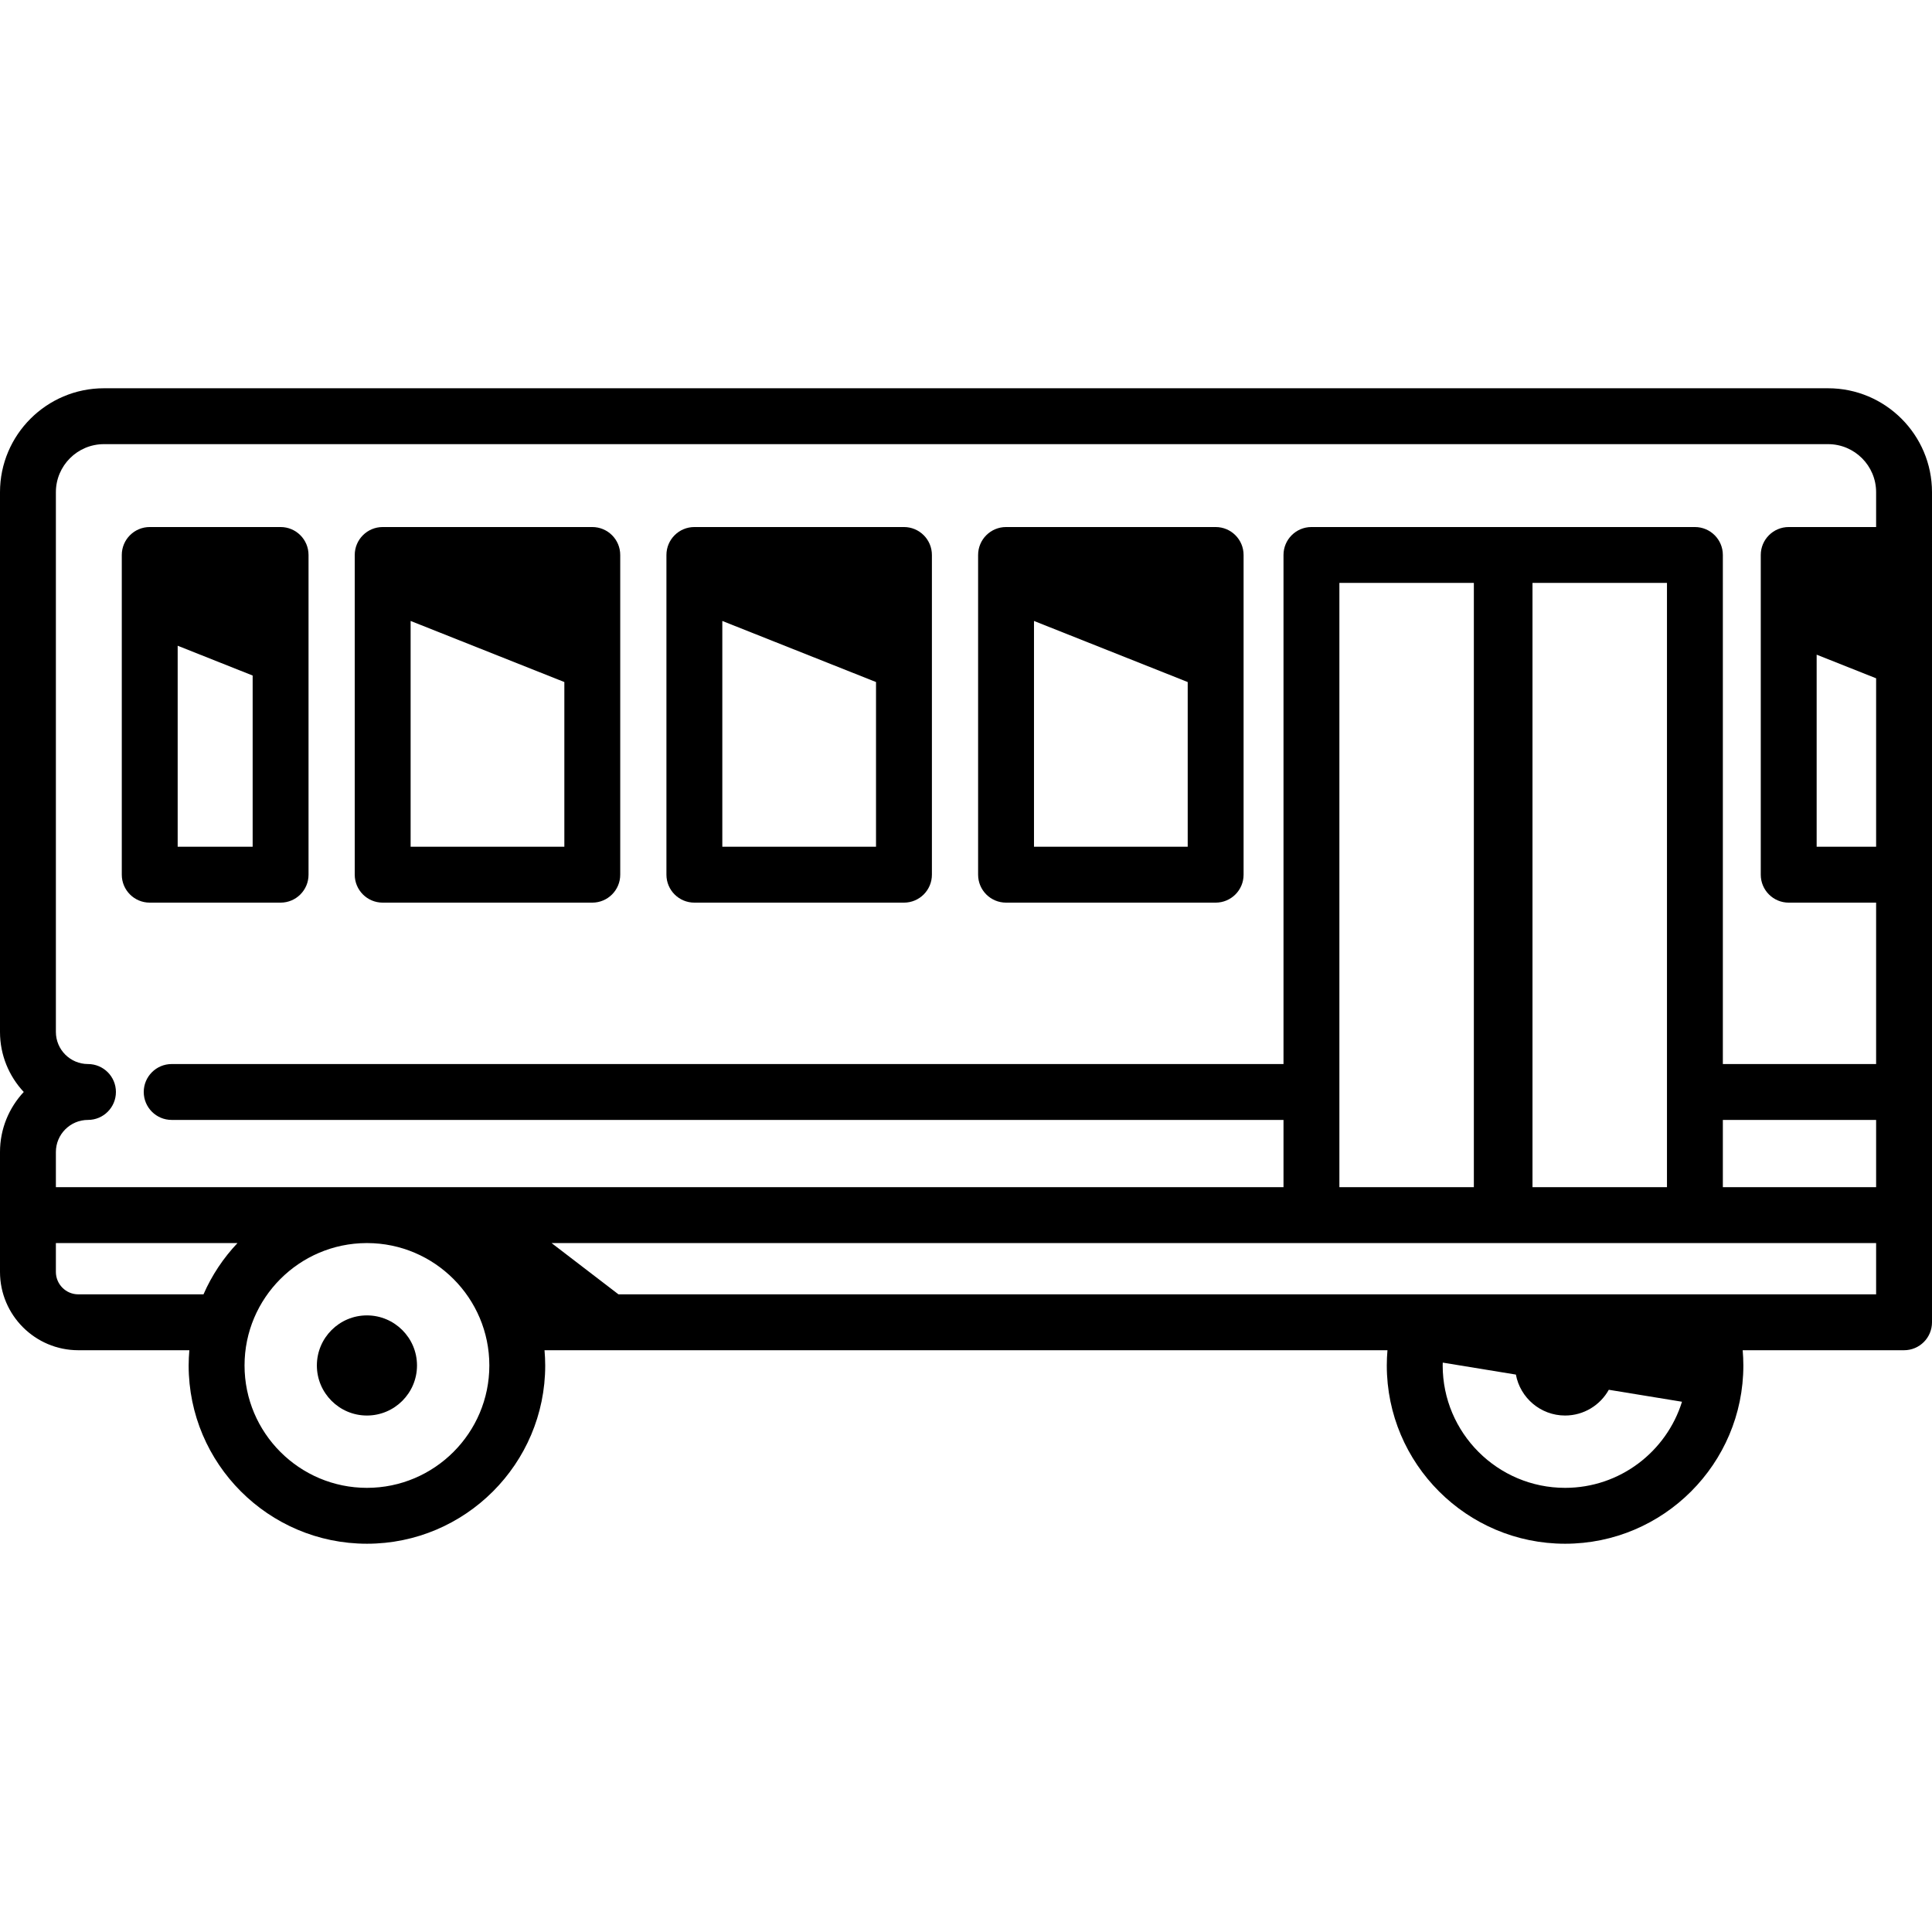
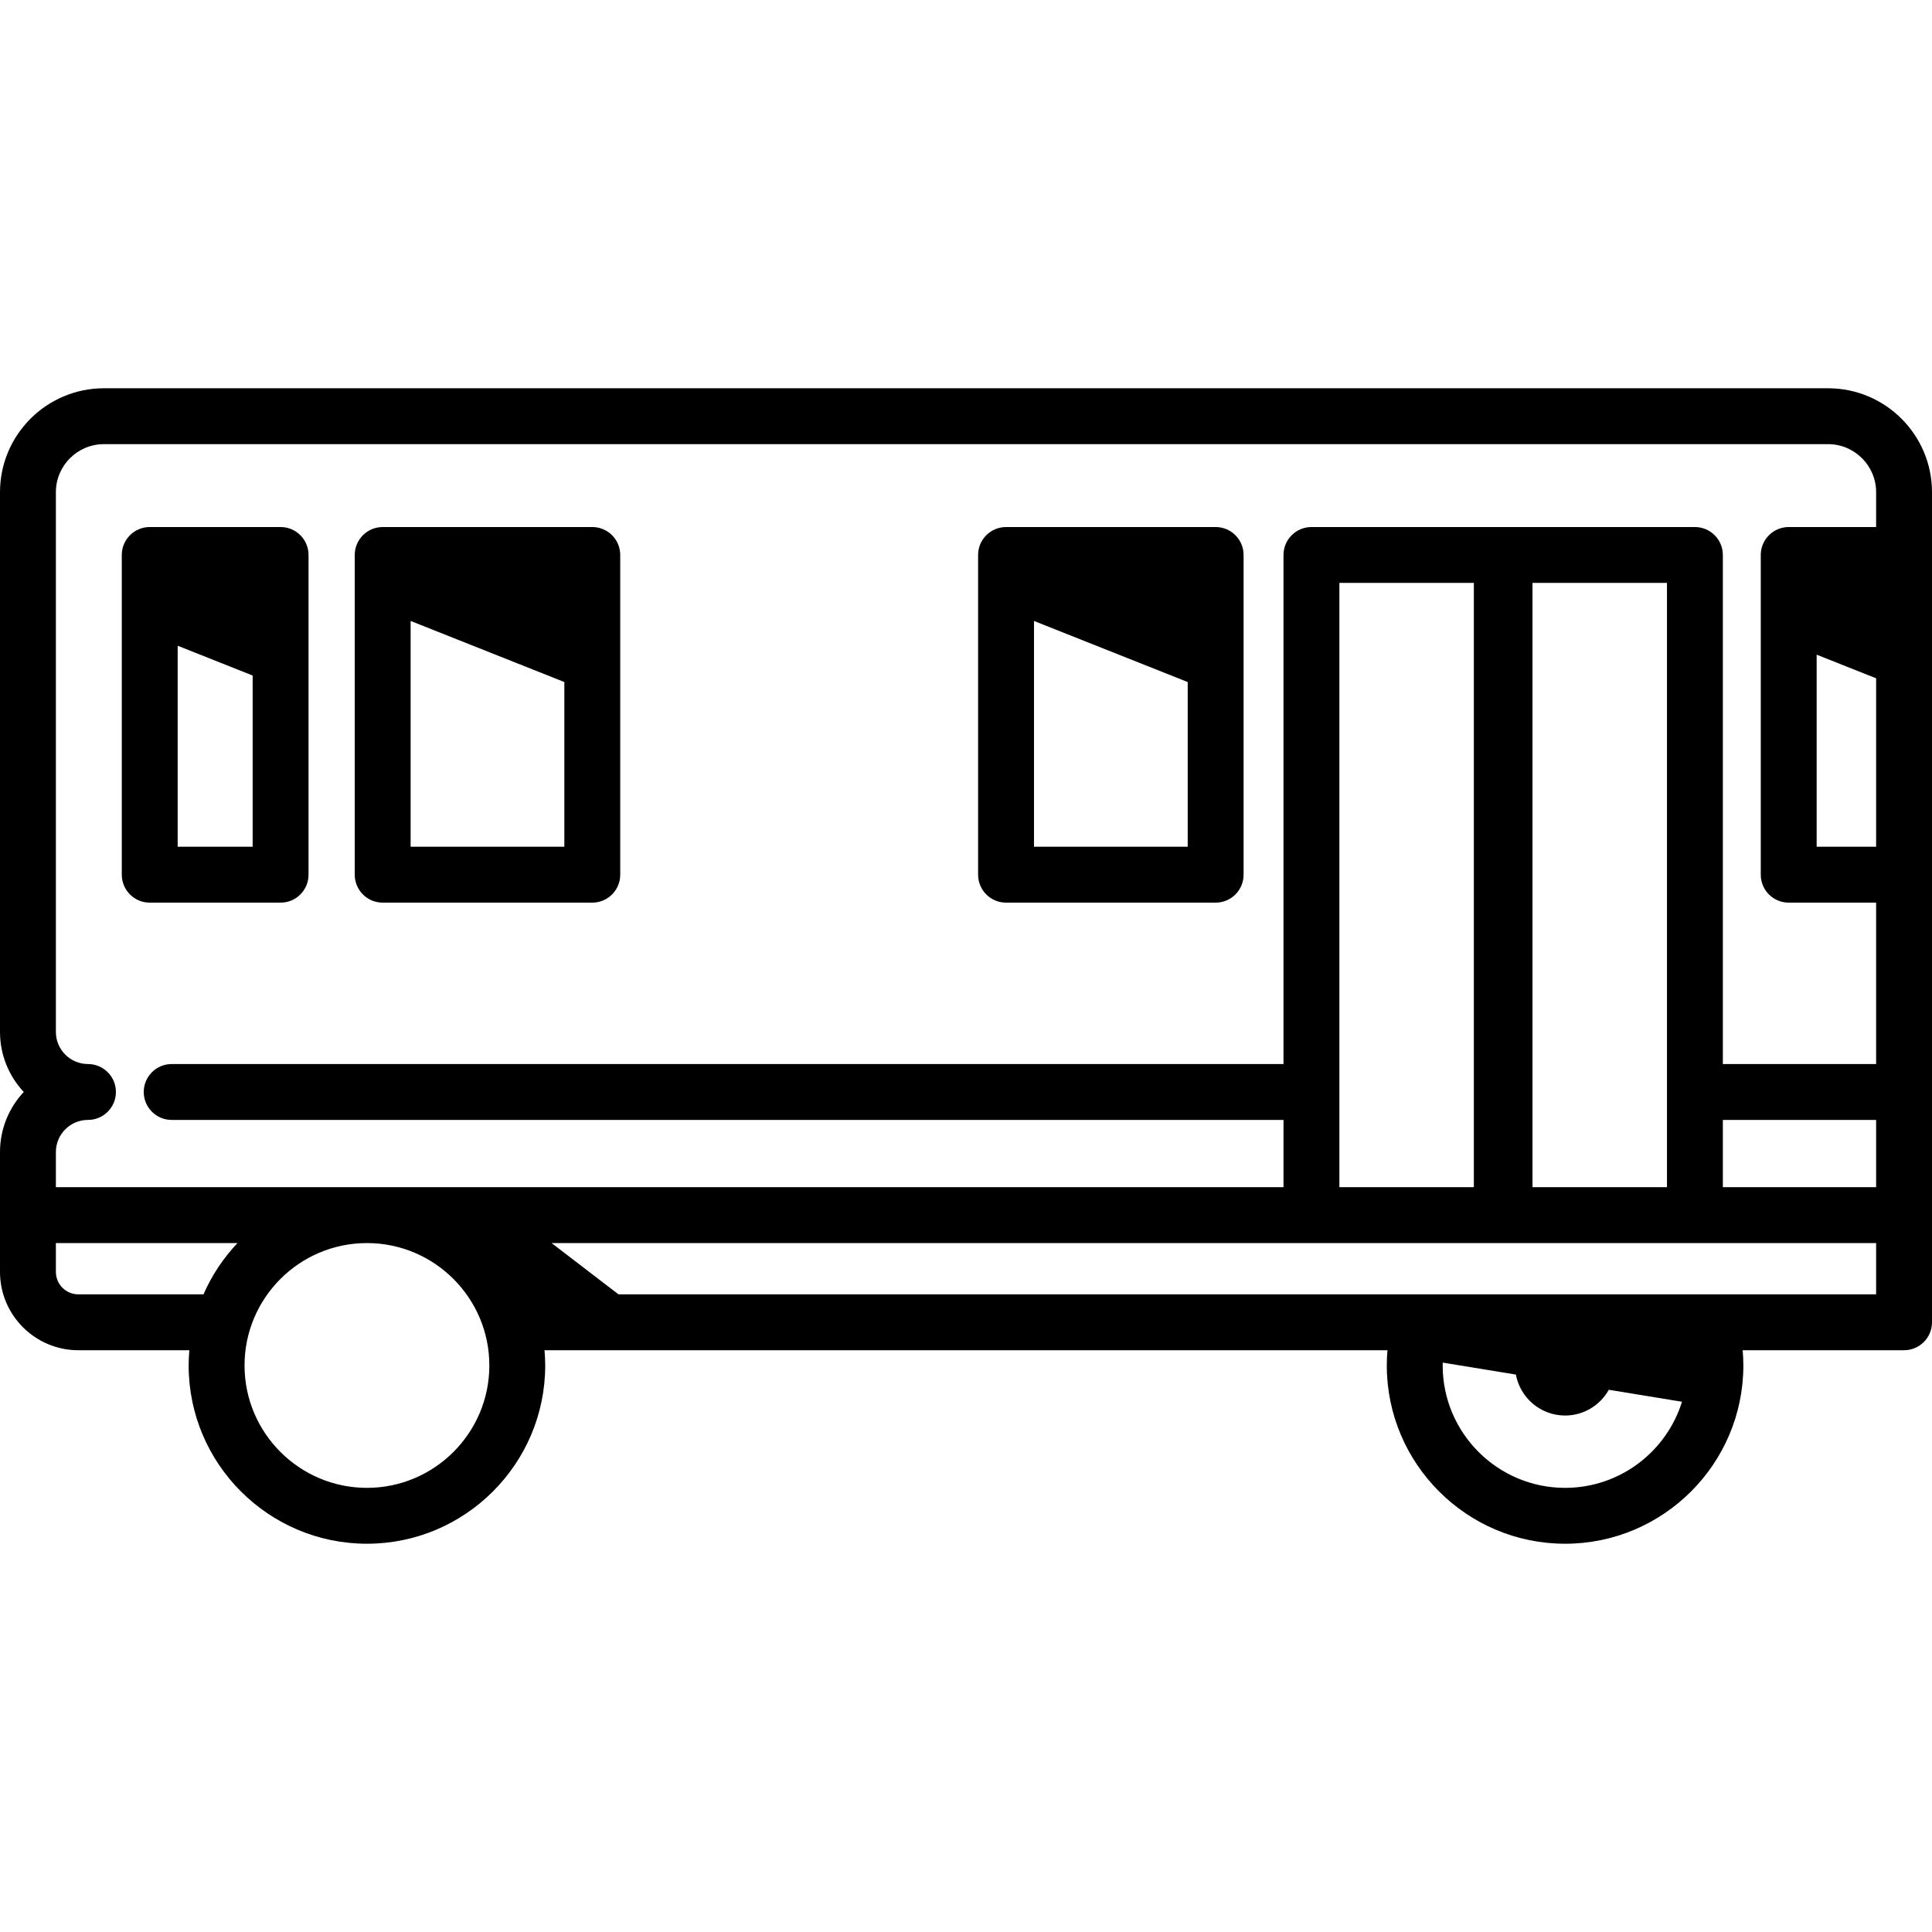
<svg xmlns="http://www.w3.org/2000/svg" fill="#000000" height="800px" width="800px" version="1.1" id="Capa_1" viewBox="0 0 484.023 484.023" xml:space="preserve">
  <g>
    <path d="M95.873,226.137h52.512c3.866,0,7-3.134,7-7v-80.098c0-3.866-3.134-7-7-7H95.873c-3.866,0-7,3.134-7,7v80.098   C88.873,223.003,92.007,226.137,95.873,226.137z M102.873,212.137v-56.57l38.512,15.304v41.266H102.873z" />
    <path d="M37.512,226.137h32.785c3.866,0,7-3.134,7-7v-54.648v-20.54v-4.911c0-3.866-3.134-7-7-7H37.512c-3.866,0-7,3.134-7,7   v80.098C30.512,223.003,33.646,226.137,37.512,226.137z M44.512,212.137v-50.362l18.785,7.465v42.897H44.512z" />
-     <path d="M173.961,226.137h52.508c3.866,0,7-3.134,7-7v-80.098c0-3.866-3.134-7-7-7h-52.508c-3.866,0-7,3.134-7,7v80.098   C166.961,223.003,170.095,226.137,173.961,226.137z M180.961,212.137v-56.569l38.508,15.302v41.267H180.961z" />
    <path d="M252.045,226.137h52.51c3.866,0,7-3.134,7-7v-80.098c0-3.866-3.134-7-7-7h-52.51c-3.866,0-7,3.134-7,7v80.098   C245.045,223.003,248.179,226.137,252.045,226.137z M259.045,212.137v-56.569l38.51,15.303v41.266H259.045z" />
-     <path d="M91.928,329.545c-6.916,0-12.543,5.627-12.543,12.544c0,6.916,5.627,12.543,12.543,12.543   c6.916,0,12.543-5.627,12.543-12.543C104.471,335.172,98.844,329.545,91.928,329.545z" />
    <path d="M457.988,97.272H26.035C11.68,97.272,0,108.951,0,123.306v135.227c0,5.81,2.264,11.098,5.95,15.039   C2.264,277.515,0,282.803,0,288.614v30.039c0,10.818,8.801,19.619,19.619,19.619h27.818c-0.106,1.26-0.174,2.53-0.174,3.817   c0,24.627,20.038,44.662,44.668,44.662c24.627,0,44.662-20.036,44.662-44.663c0-1.287-0.067-2.557-0.174-3.816h16.154   c0.008,0,0.016,0,0.02,0h195.008c-0.107,1.259-0.168,2.531-0.168,3.817c0,24.627,20.038,44.663,44.668,44.663   c24.627,0,44.662-20.036,44.662-44.663c0-1.286-0.061-2.558-0.168-3.816h40.428c3.866,0,7-3.134,7-7V123.306   C484.023,108.951,472.344,97.272,457.988,97.272z M455.125,164.015l14.898,5.92v42.202h-14.898V164.015z M417.625,297.423h-33.69   V146.039h33.69V297.423z M369.244,297.423h-33.689V146.039h33.689V297.423z M431.625,280.573h38.398v16.851h-38.398V280.573z    M26.035,111.272h431.953c6.636,0,12.035,5.398,12.035,12.034v8.732h-21.898c-3.866,0-7,3.134-7,7v4.911v9.752v65.436   c0,3.866,3.134,7,7,7h21.898v40.436h-38.398V139.039c0-3.866-3.134-7-7-7h-96.07c-3.866,0-7,3.134-7,7v127.535H43.012   c-3.866,0-7,3.134-7,7c0,3.866,3.134,7,7,7h278.543v16.851L14,297.425v-8.812c0-4.433,3.606-8.04,8.039-8.04h0.001h0.001   c3.866,0,7-3.134,7-7c0-3.866-3.134-7-7-7c-4.434,0-8.041-3.607-8.041-8.04V123.306C14,116.671,19.399,111.272,26.035,111.272z    M19.619,324.271c-3.099,0-5.619-2.521-5.619-5.619v-7.227h45.498c-3.533,3.734-6.431,8.072-8.516,12.846H19.619z M91.932,372.751   H91.93c-16.909,0-30.666-13.755-30.666-30.662c0-16.878,13.707-30.613,30.573-30.663h0.186   c16.865,0.05,30.571,13.785,30.571,30.663C122.594,358.995,108.839,372.751,91.932,372.751z M392.102,372.751H392.1   c-16.909,0-30.666-13.755-30.666-30.663c0-0.239,0.015-0.475,0.021-0.713l18.319,2.997c1.078,5.828,6.19,10.258,12.326,10.258   c4.705,0,8.809-2.607,10.954-6.45l18.334,2.999C417.504,363.662,405.845,372.751,392.102,372.751z M470.023,324.271H154.948   l-16.763-12.846l331.838-0.001V324.271z" />
  </g>
</svg>